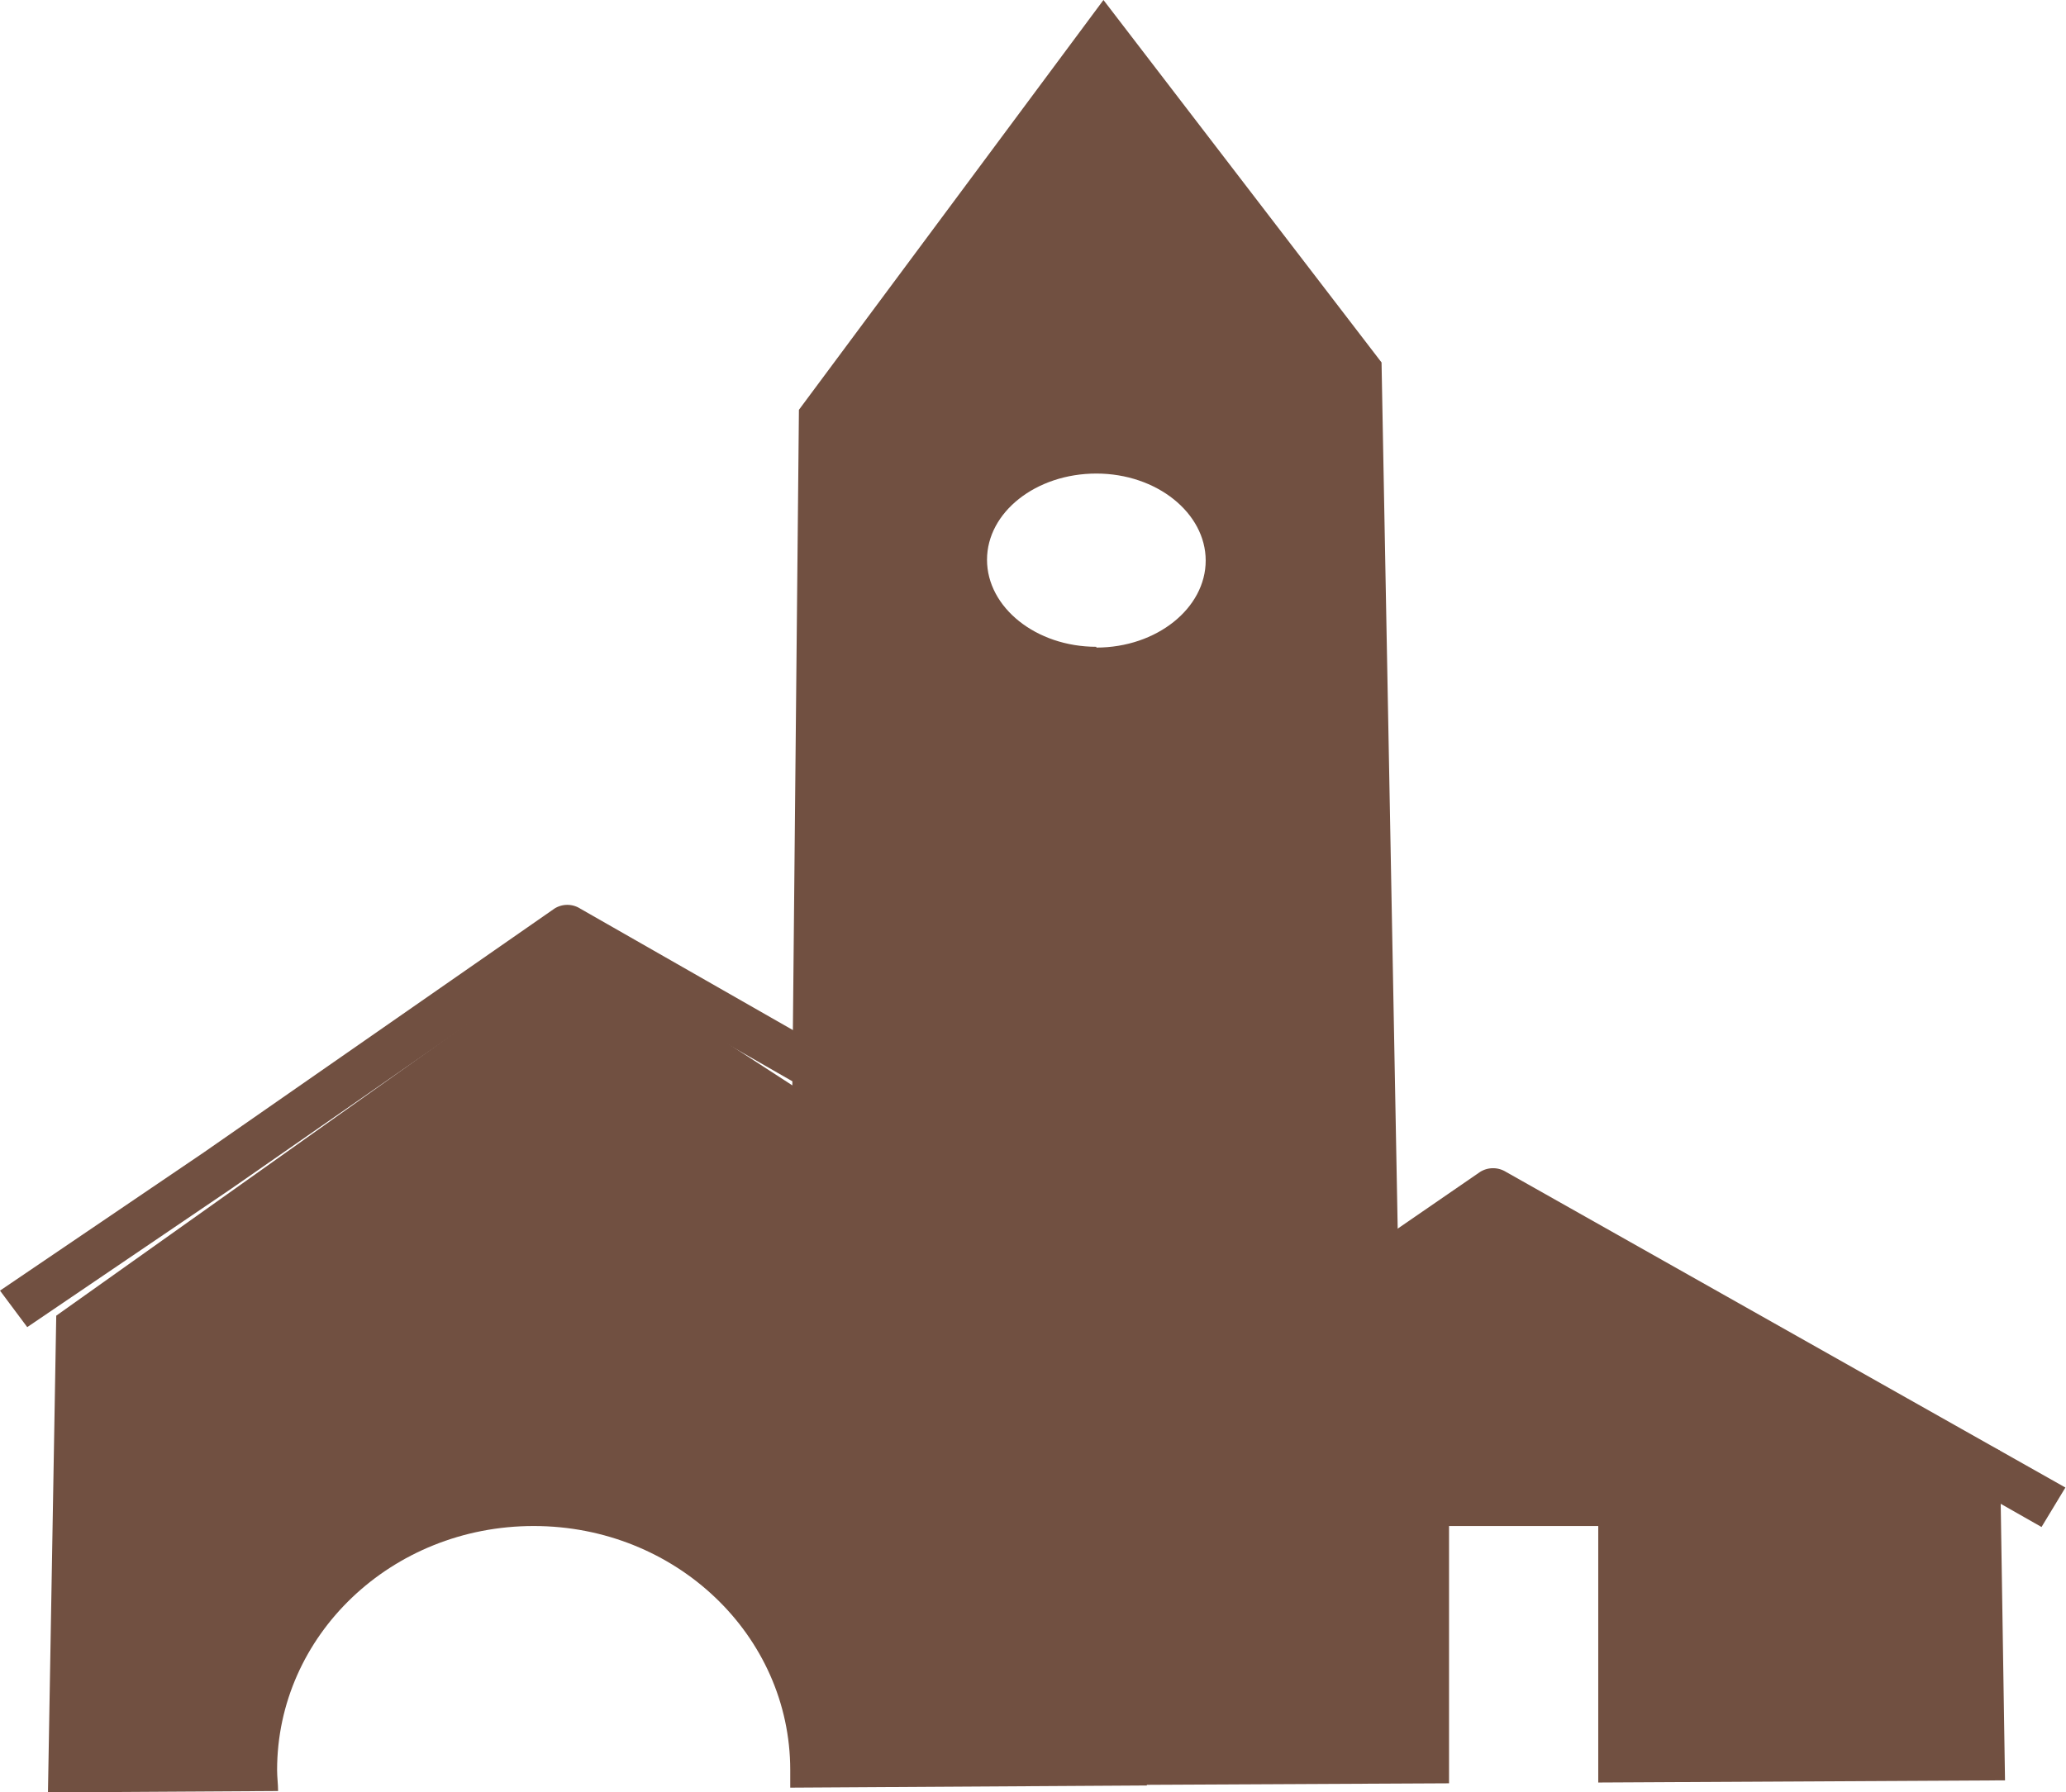
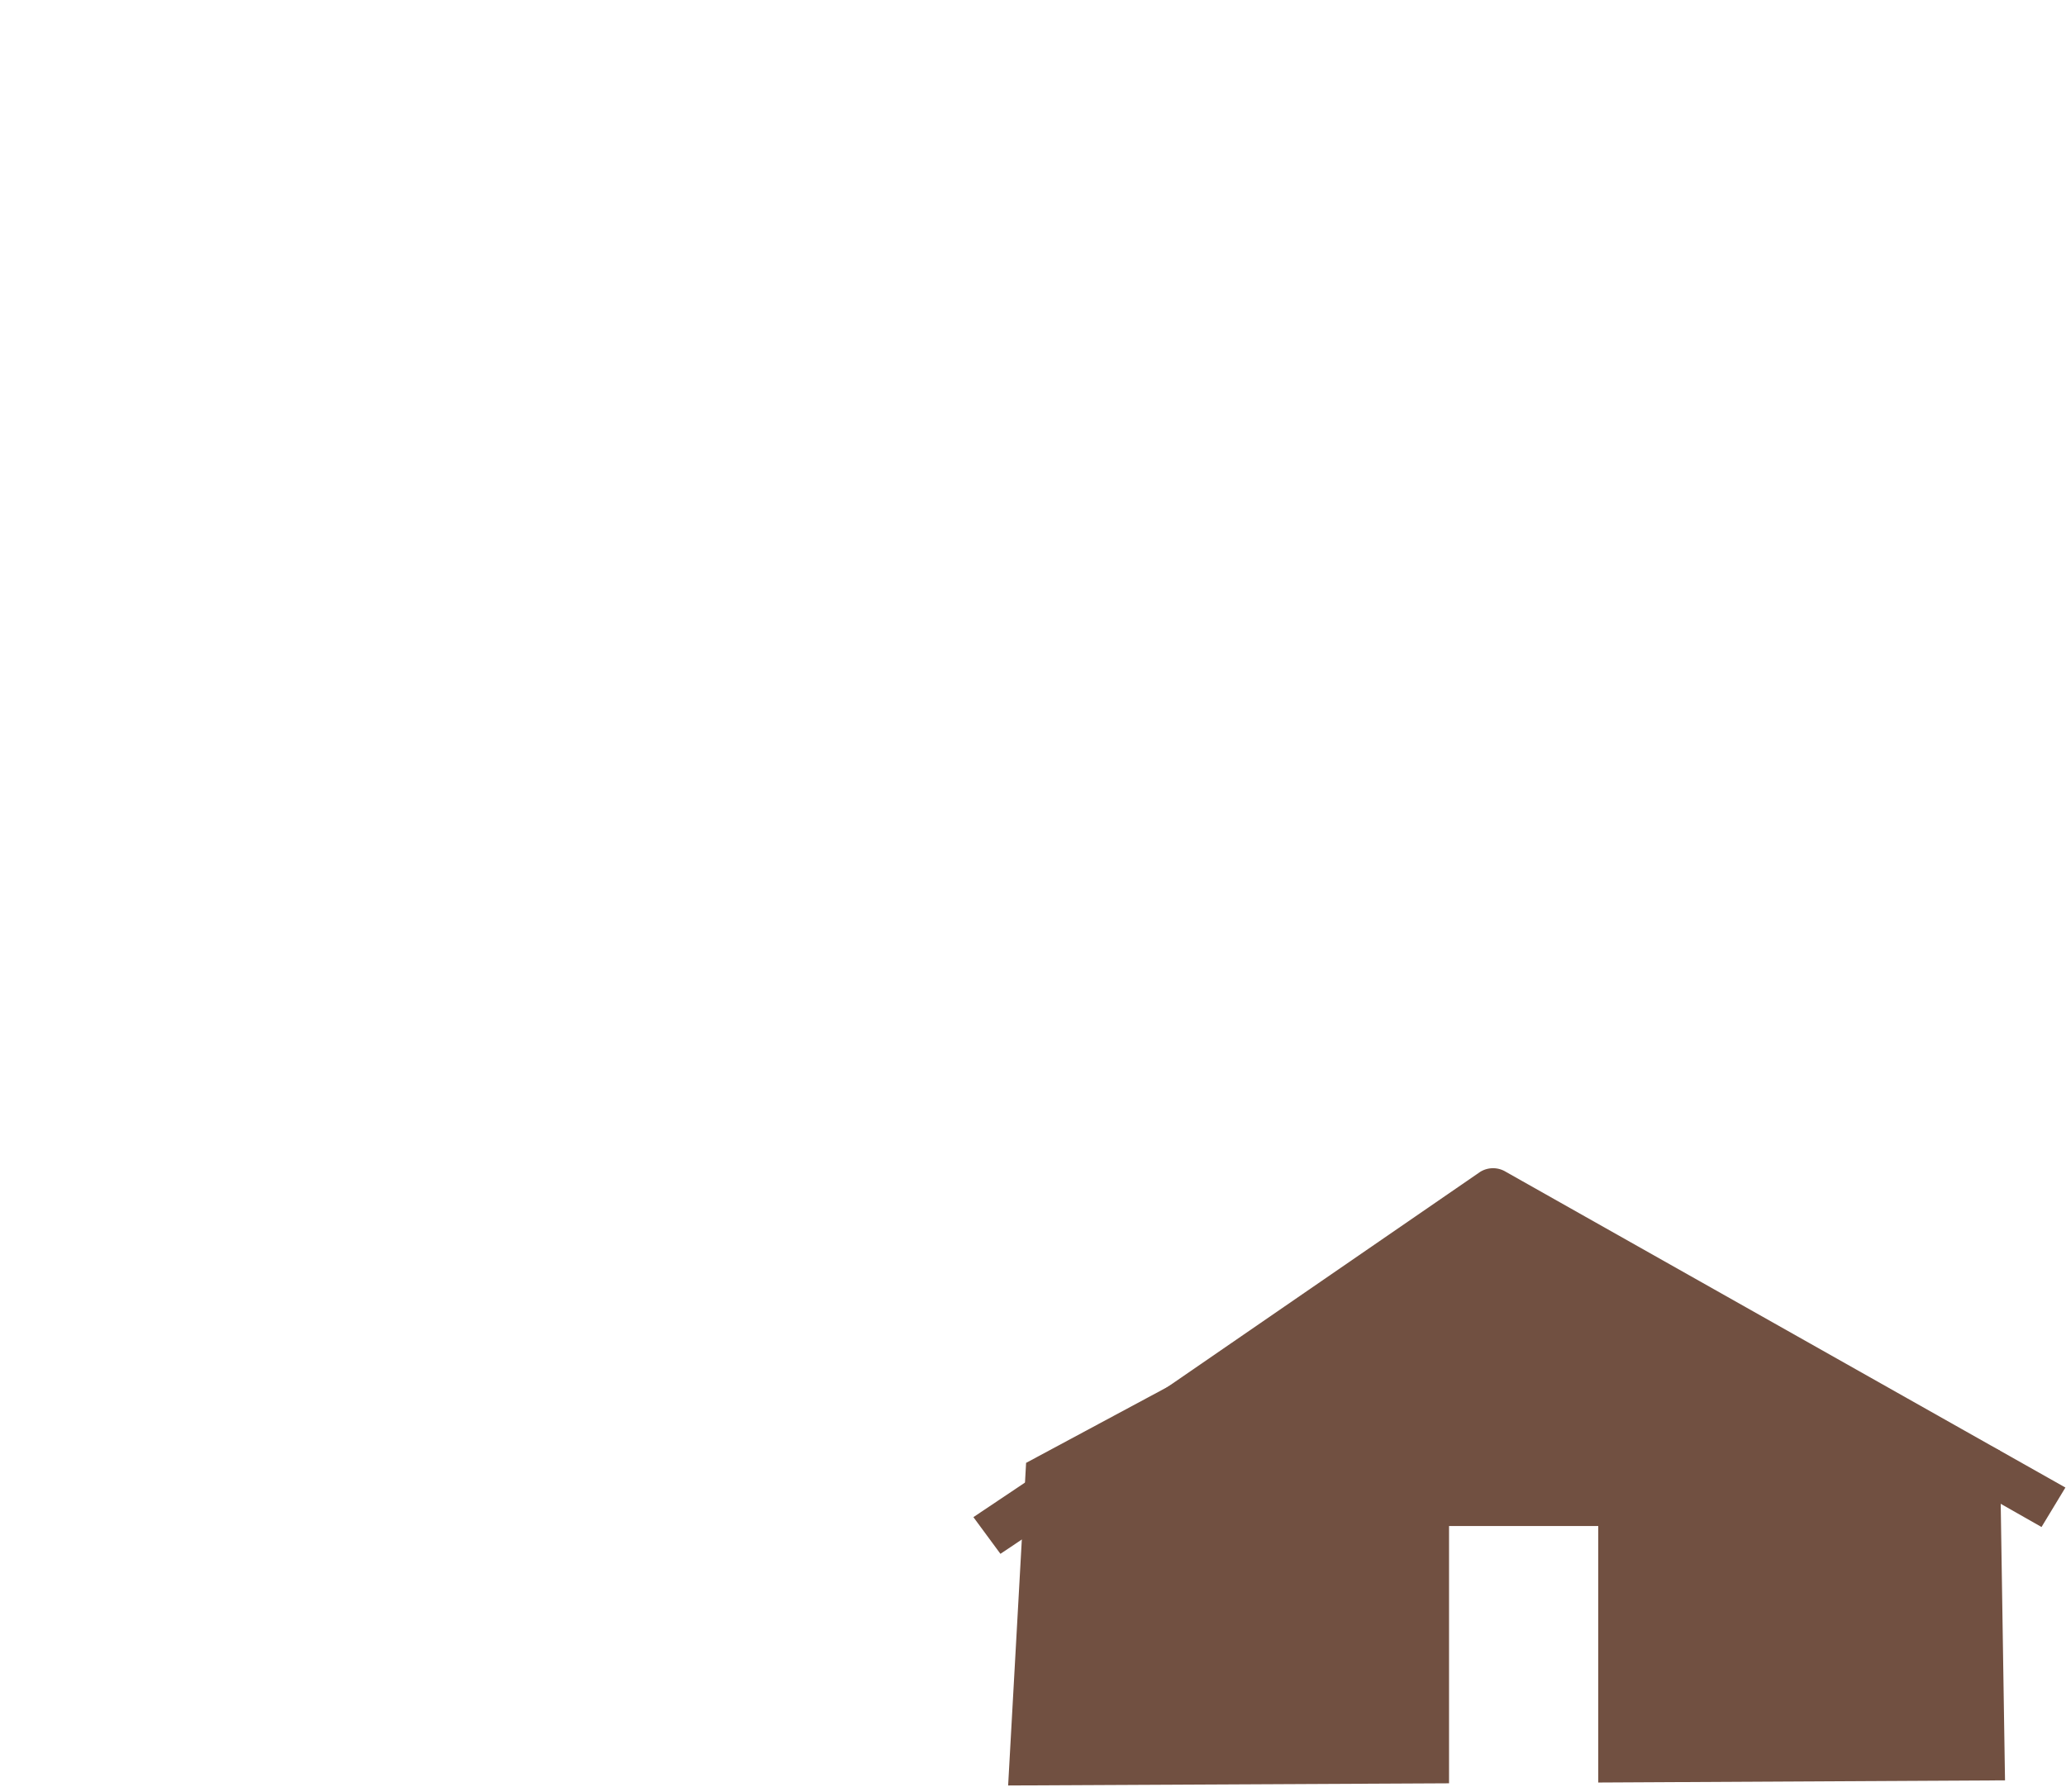
<svg xmlns="http://www.w3.org/2000/svg" viewBox="0 0 104.68 90.84">
  <defs>
    <style>.cls-1{fill:#715041;}</style>
  </defs>
  <title>Ruta Urbana</title>
  <g id="Capa_2" data-name="Capa 2">
    <g id="Capa_1-2" data-name="Capa 1">
-       <path class="cls-1" d="M58.11,90.49l-1.35-24.7L29.24,47.93,2.85,66.68,2.43,90.84l11.66-.07c0-.35-.05-.7-.05-1.06,0-6.83,5.8-12.37,13-12.37s13,5.54,13,12.37c0,.3,0,.6,0,.89Z" />
-       <path class="cls-1" d="M1.38,67.26,0,65.41l10.32-7L28.09,46.05a1.22,1.22,0,0,1,1.31,0l31,17.71-1.22,1.95L28.86,48.33,11.71,60.25Z" />
-       <path class="cls-1" d="M55.55,32.78c-3.06,0-5.54-2-5.54-4.41S52.49,24,55.55,24s5.54,2,5.54,4.41-2.48,4.41-5.54,4.41M70,18.37,55.91,0,40.48,20.77l-.63,64.64h31.4Z" />
-       <path class="cls-1" d="M50.69,78.75l-1.37-1.86,9.45-6.33L75,59.39a1.24,1.24,0,0,1,1.3,0l28.35,16-1.21,2L75.79,61.67,60.15,72.41Z" />
+       <path class="cls-1" d="M50.69,78.75l-1.37-1.86,9.45-6.33L75,59.39a1.24,1.24,0,0,1,1.3,0l28.35,16-1.21,2L75.79,61.67,60.15,72.41" />
      <polygon class="cls-1" points="51.99 74.14 51.08 90.49 73.42 90.38 73.42 77.34 80.98 77.34 80.98 90.34 101.59 90.23 101.33 73.52 76.13 61.18 51.99 74.14" />
    </g>
  </g>
</svg>